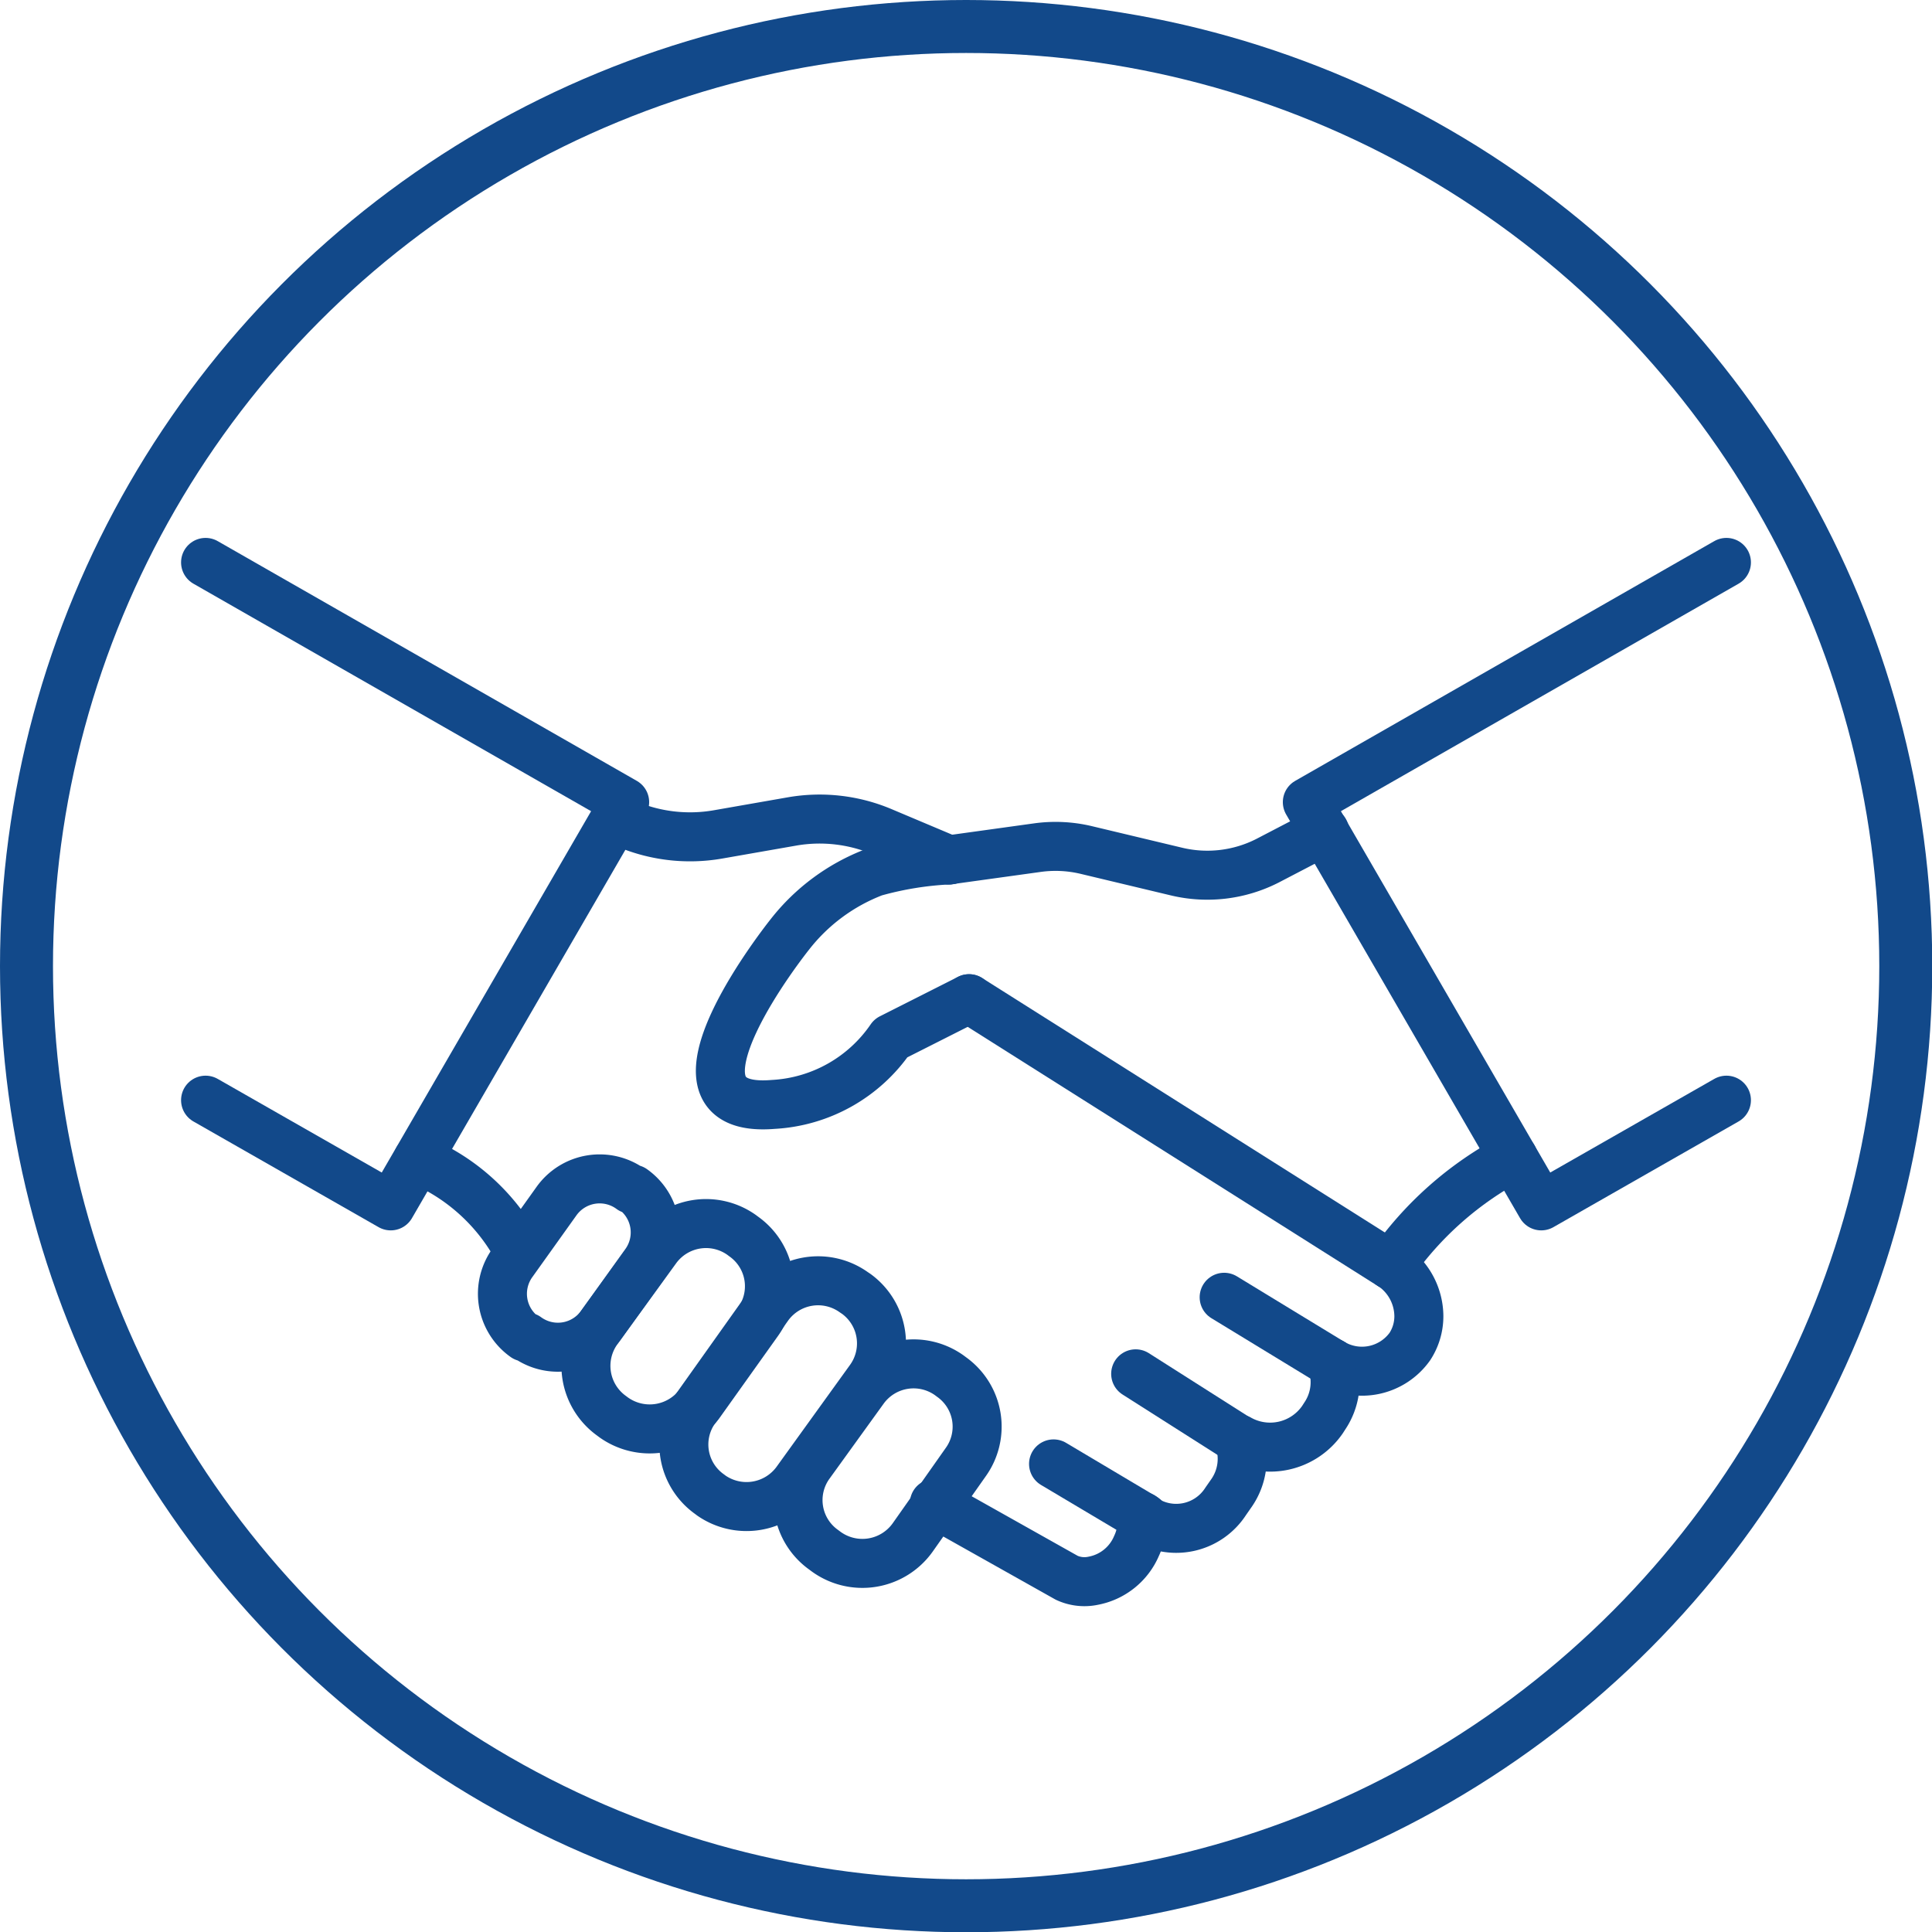
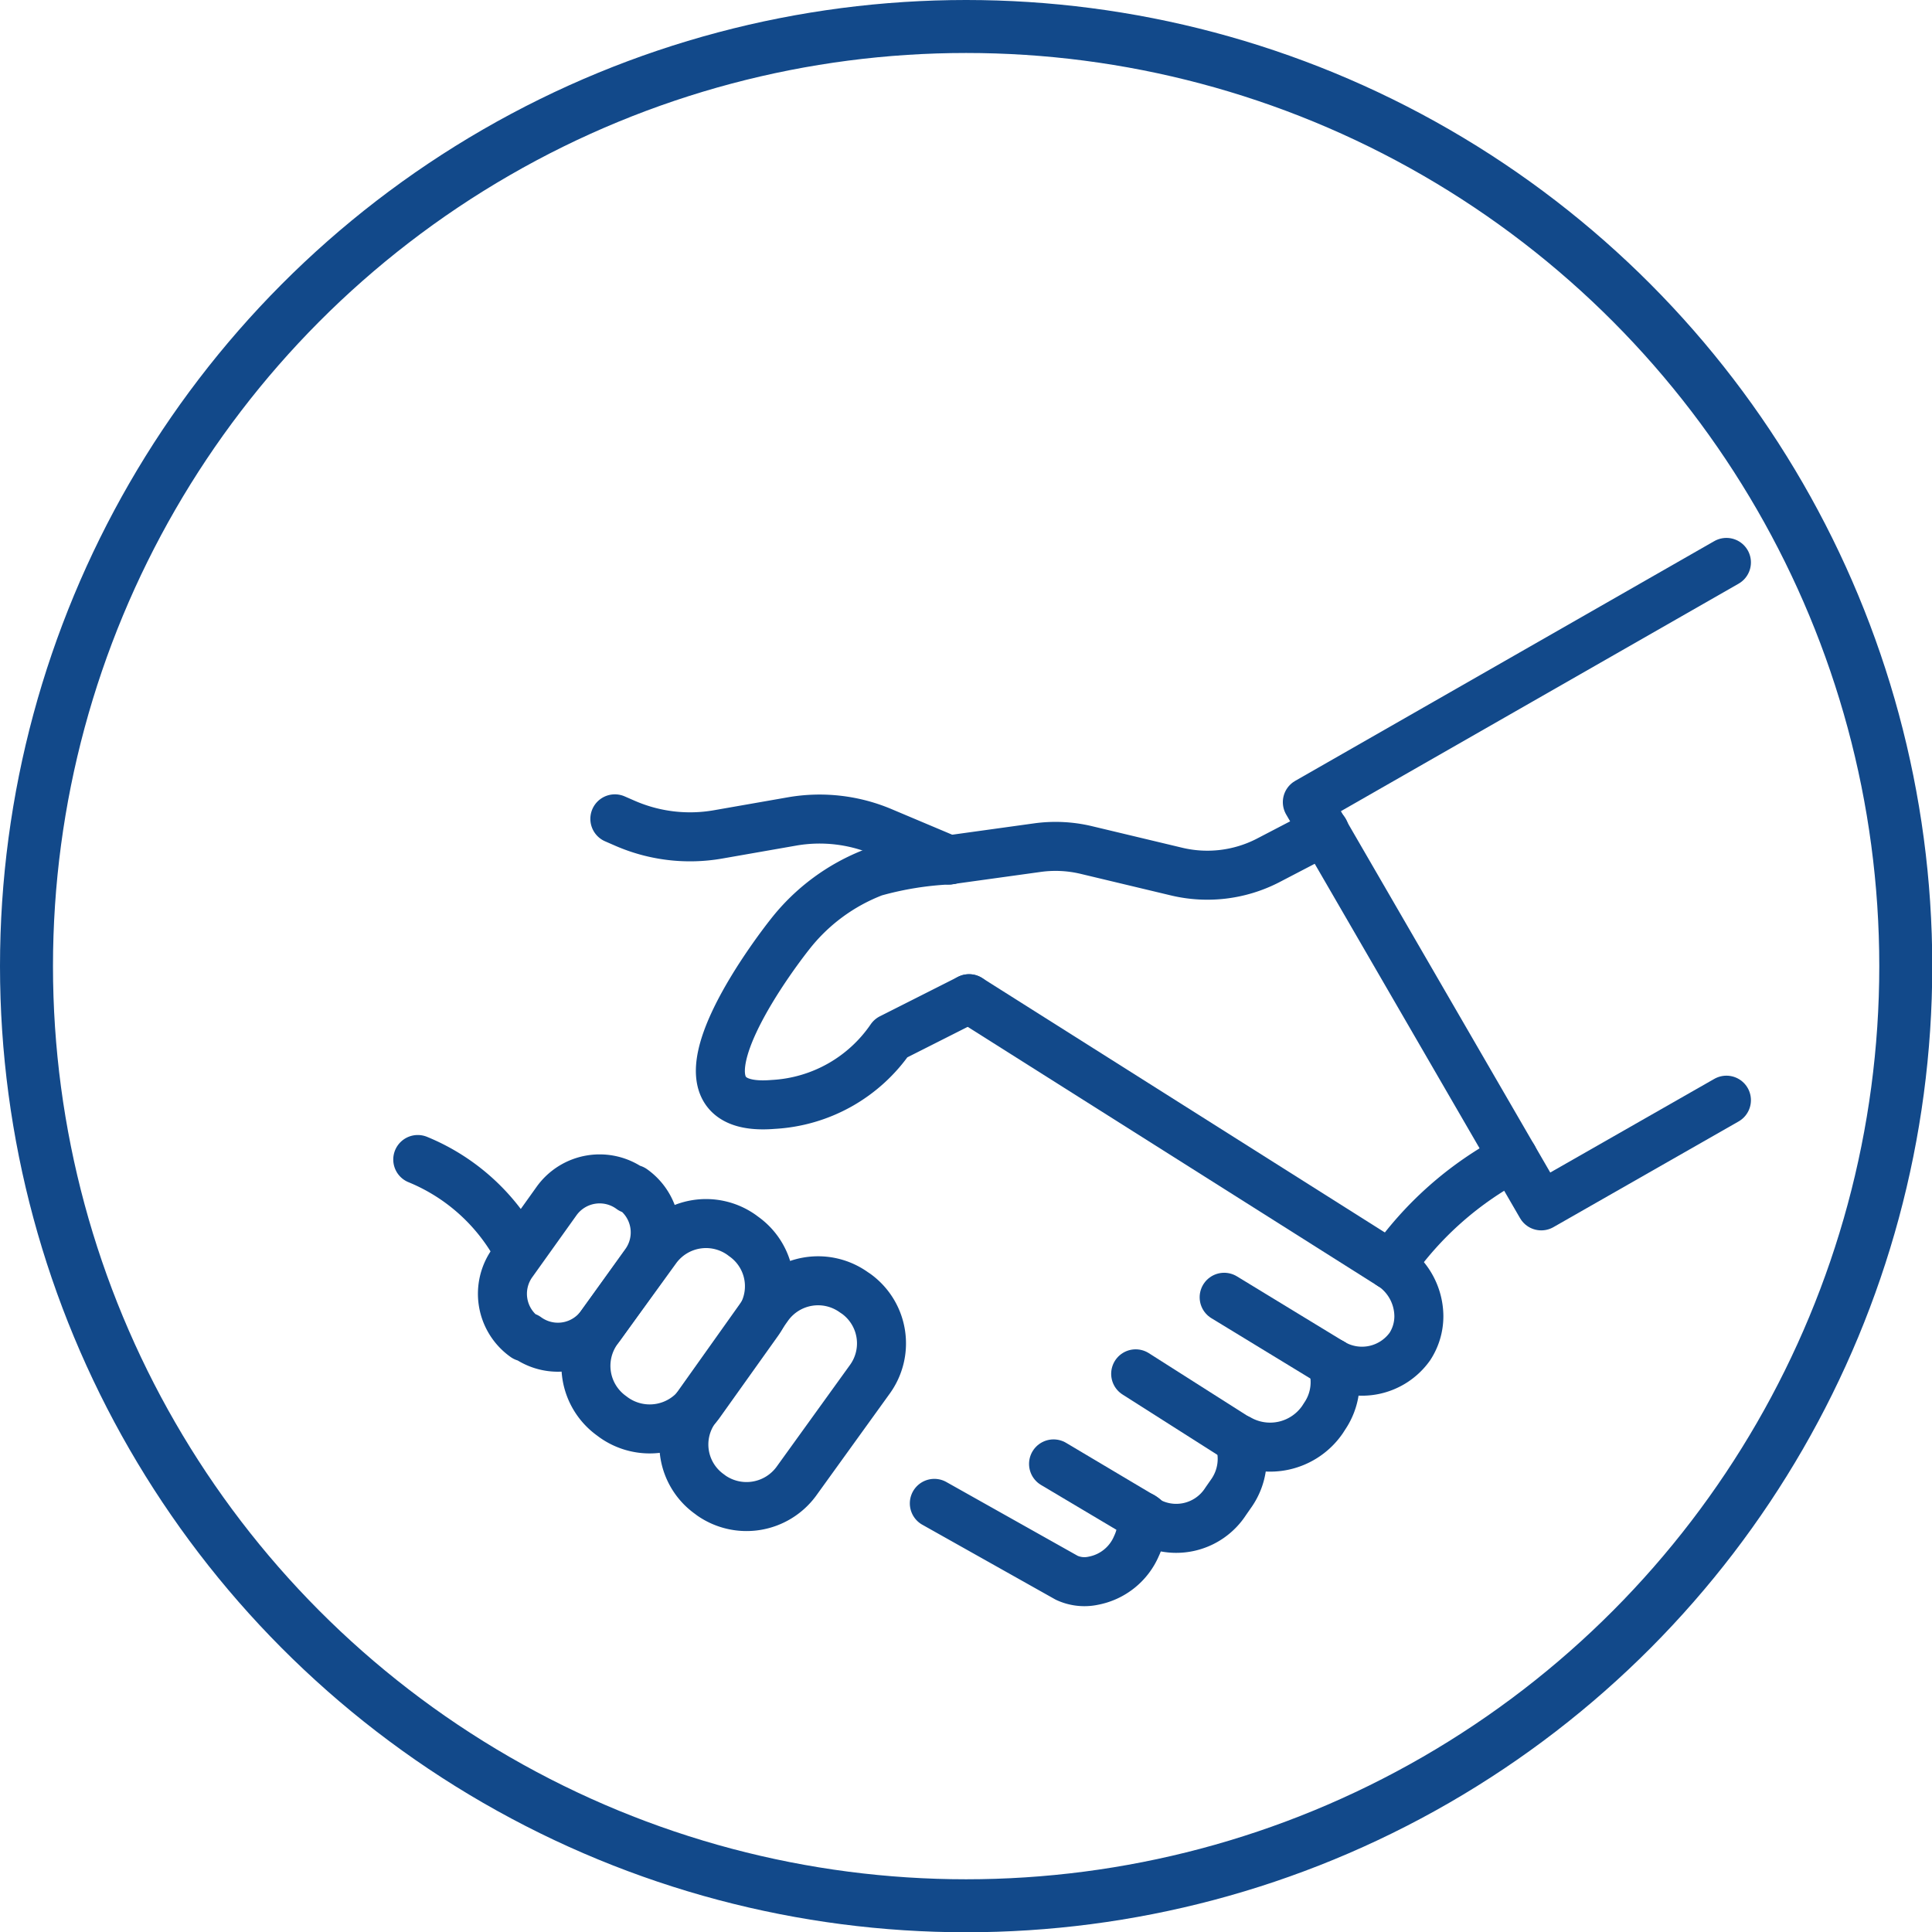
<svg xmlns="http://www.w3.org/2000/svg" viewBox="0 0 72.93 72.93">
  <defs>
    <style>.cls-1,.cls-2{fill:none;stroke:#12498a;}.cls-1{stroke-miterlimit:10;stroke-width:2px;}.cls-2{stroke-linecap:round;stroke-linejoin:round;stroke-width:1.85px;}</style>
  </defs>
  <g id="Layer_2" data-name="Layer 2">
    <g id="Layer_1-2" data-name="Layer 1">
      <circle class="cls-1" cx="36.47" cy="36.47" r="35.47" />
-       <path class="cls-2" d="M31.17,58.56l-.08-.06a2.3,2.3,0,0,1-.53-3.22l2.05-2.84a2.32,2.32,0,0,1,3.23-.52l.08.06a2.3,2.3,0,0,1,.53,3.22l-2,2.84A2.33,2.33,0,0,1,31.17,58.56Z" />
      <path class="cls-2" d="M26.86,56.46l-.08-.06a2.3,2.3,0,0,1-.53-3.22L29,49.31a2.32,2.32,0,0,1,3.23-.53l.09.06a2.31,2.31,0,0,1,.52,3.22l-2.79,3.87A2.33,2.33,0,0,1,26.86,56.46Z" />
      <path class="cls-2" d="M23.16,53.5l-.08-.06a2.32,2.32,0,0,1-.53-3.23l2.22-3.06A2.32,2.32,0,0,1,28,46.62l.08.06a2.3,2.3,0,0,1,.53,3.22L26.4,53A2.34,2.34,0,0,1,23.16,53.5Z" />
      <path class="cls-2" d="M19.88,50.47l-.07,0a2,2,0,0,1-.46-2.81L21,45.35a2,2,0,0,1,2.82-.46l.07,0a2,2,0,0,1,.46,2.81L22.7,50A2,2,0,0,1,19.88,50.47Z" />
      <path class="cls-2" d="M43.11,57.24a2.26,2.26,0,0,1-.21,1.12,2.22,2.22,0,0,1-1.63,1.31,1.59,1.59,0,0,1-1-.11l-5-2.81" />
      <path class="cls-2" d="M50.28,51.45a2.28,2.28,0,0,1-.27,2l-.09.14a2.4,2.4,0,0,1-3.15.73" />
      <path class="cls-2" d="M46.77,54.34a2.26,2.26,0,0,1-.27,2l-.23.33a2.22,2.22,0,0,1-3.07.67l-.09-.06" />
      <path class="cls-2" d="M52.51,47.76a2.32,2.32,0,0,1,1.05,1.92,2.09,2.09,0,0,1-.34,1.15,2.22,2.22,0,0,1-2.94.62" />
      <line class="cls-2" x1="52.5" y1="47.76" x2="36.58" y2="37.7" />
      <path class="cls-2" d="M36.58,37.7l-2.95,1.49a5.76,5.76,0,0,1-4.44,2.5c-4.83.4.62-6.41.62-6.41A7.38,7.38,0,0,1,33,32.92a12.63,12.63,0,0,1,2.86-.46" />
      <line class="cls-2" x1="50.28" y1="51.45" x2="46.21" y2="48.97" />
      <line class="cls-2" x1="46.77" y1="54.34" x2="42.87" y2="51.86" />
      <line class="cls-2" x1="43.2" y1="57.3" x2="39.77" y2="55.26" />
      <path class="cls-2" d="M15.77,43.77a7.54,7.54,0,0,1,3.83,3.5" />
      <path class="cls-2" d="M23.21,30.91l.39.17a6.14,6.14,0,0,0,3.49.42l2.8-.49a6.06,6.06,0,0,1,3.44.4l2.49,1.05" />
      <path class="cls-2" d="M57.12,43.69a12.93,12.93,0,0,0-4.61,4.07" />
      <path class="cls-2" d="M35.82,32.46,39.14,32a5,5,0,0,1,1.88.09l3.39.81a5,5,0,0,0,3.44-.41L50,31.37" />
      <polyline class="cls-2" points="65.17 41.53 58.18 45.52 49.35 30.28 65.17 21.23" />
-       <polyline class="cls-2" points="7.76 41.53 14.75 45.52 23.58 30.28 7.76 21.23" />
    </g>
  </g>
</svg>